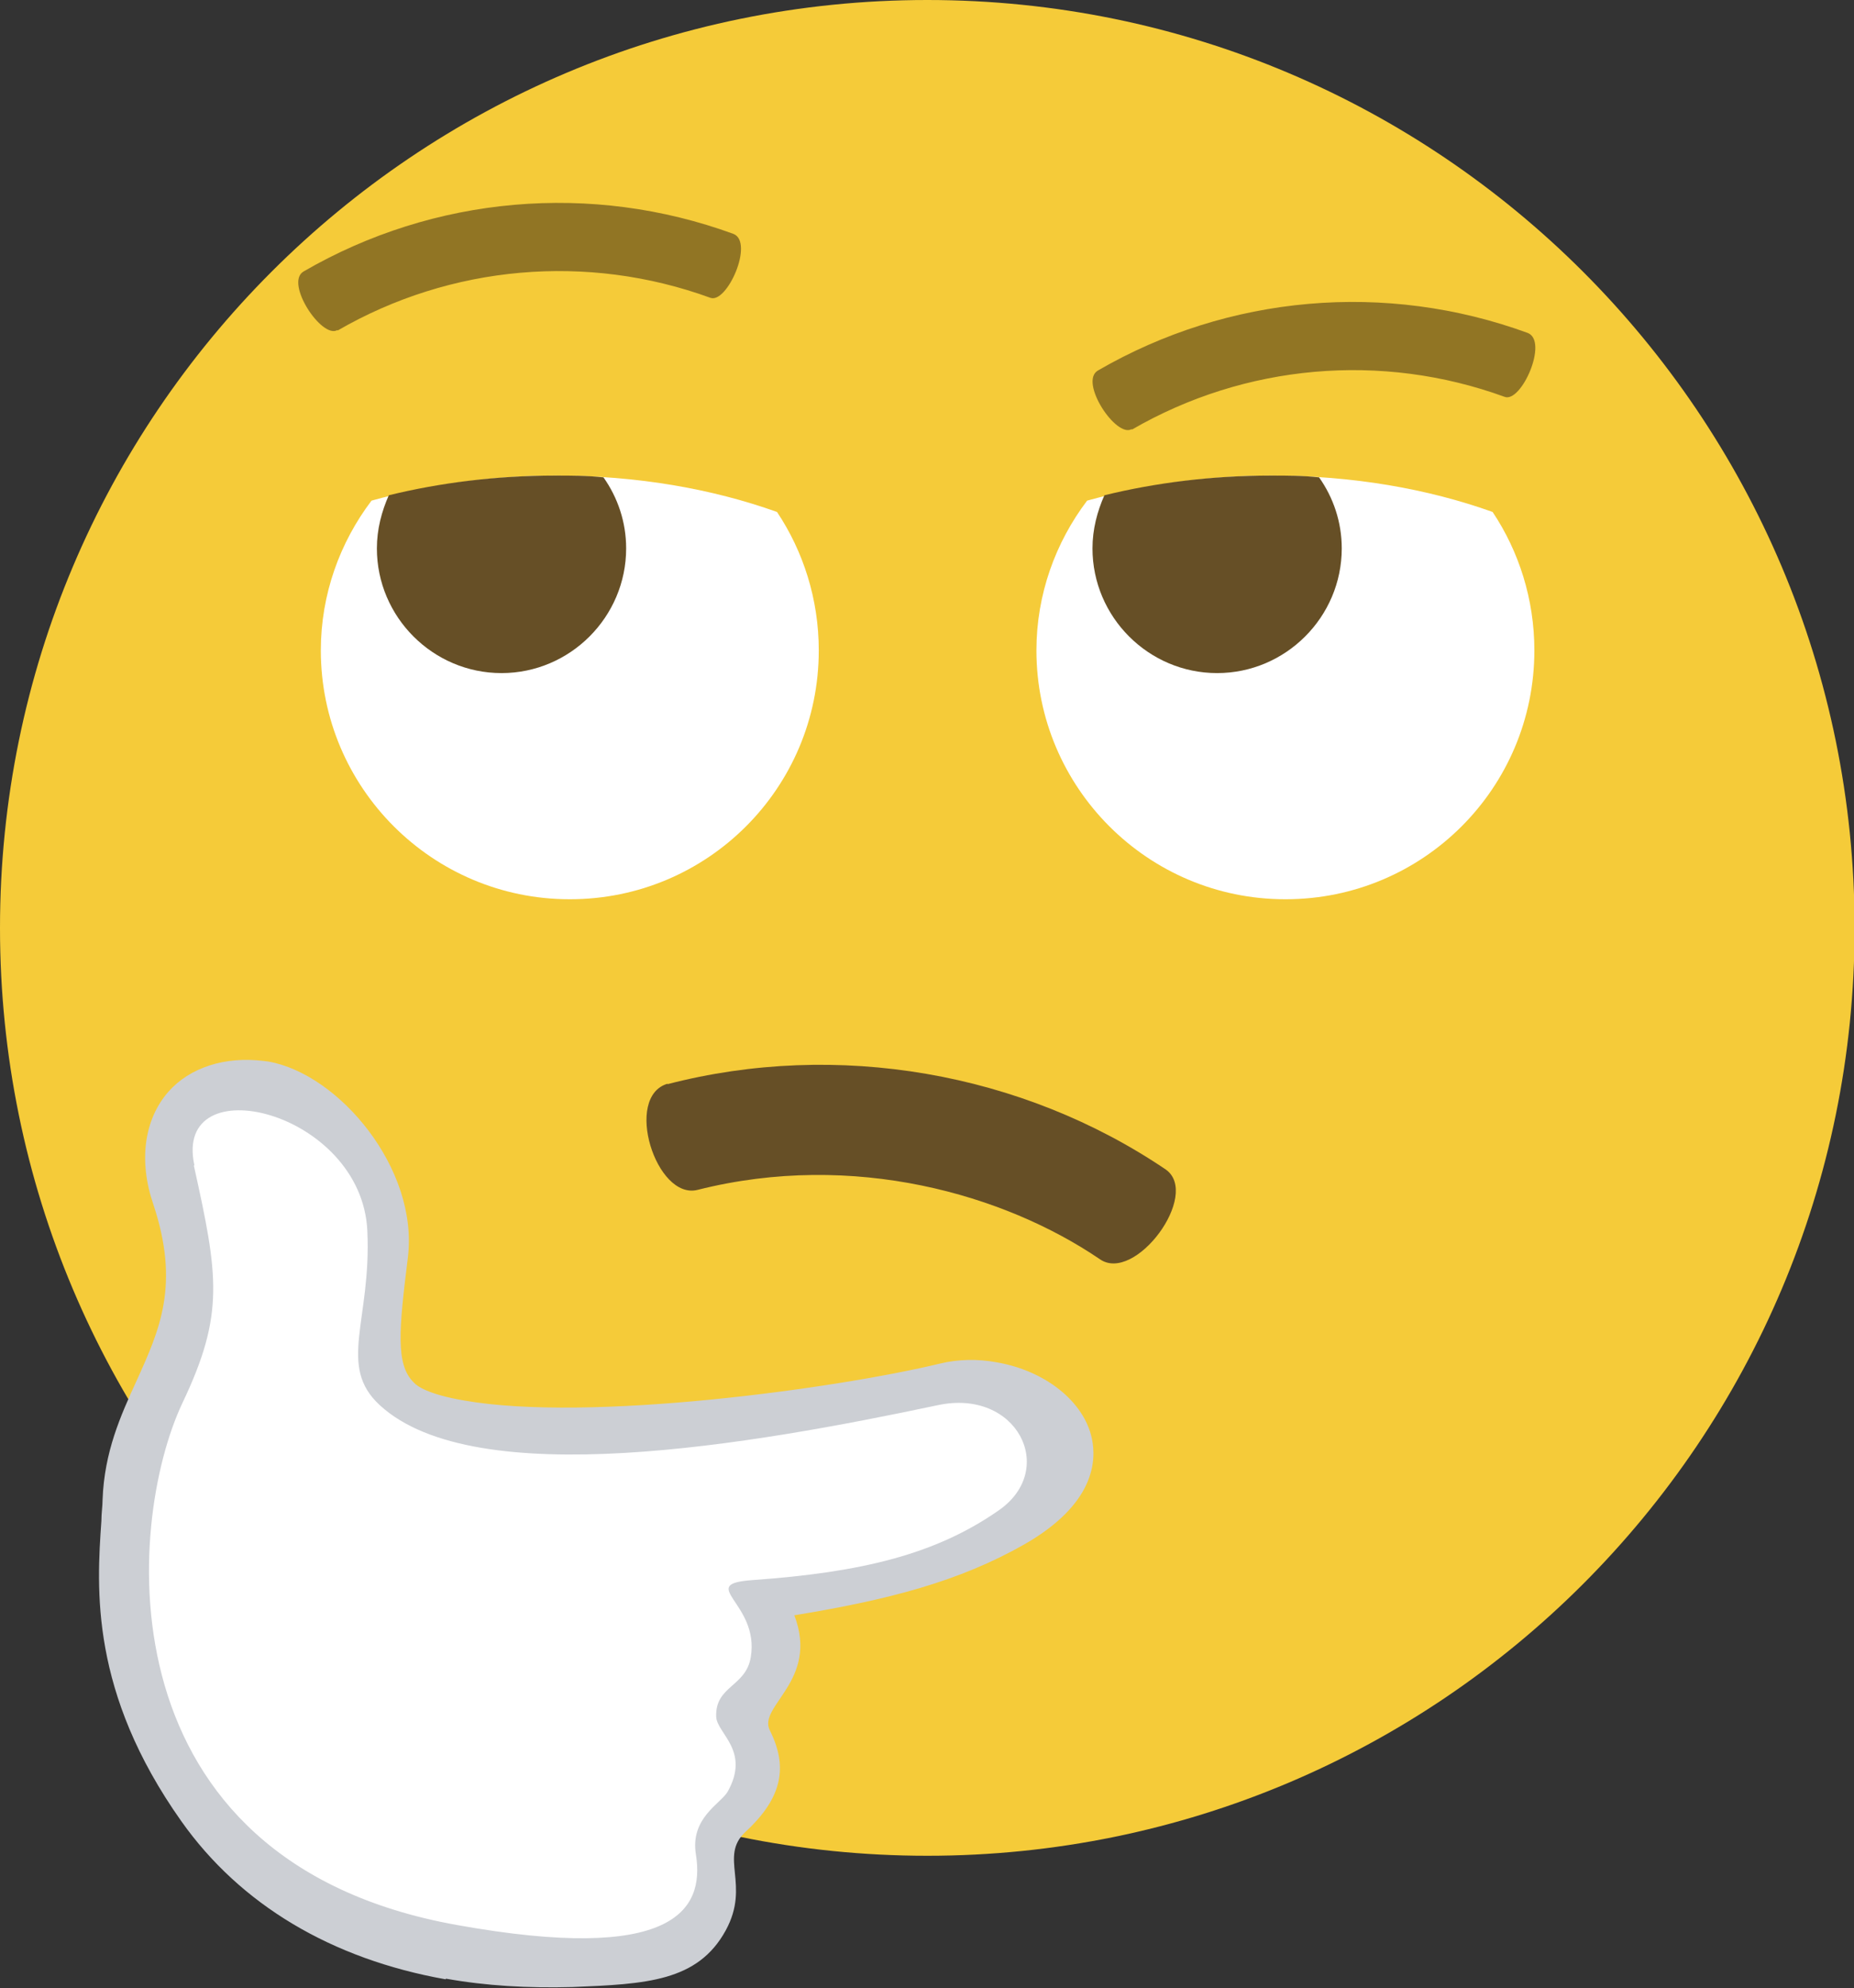
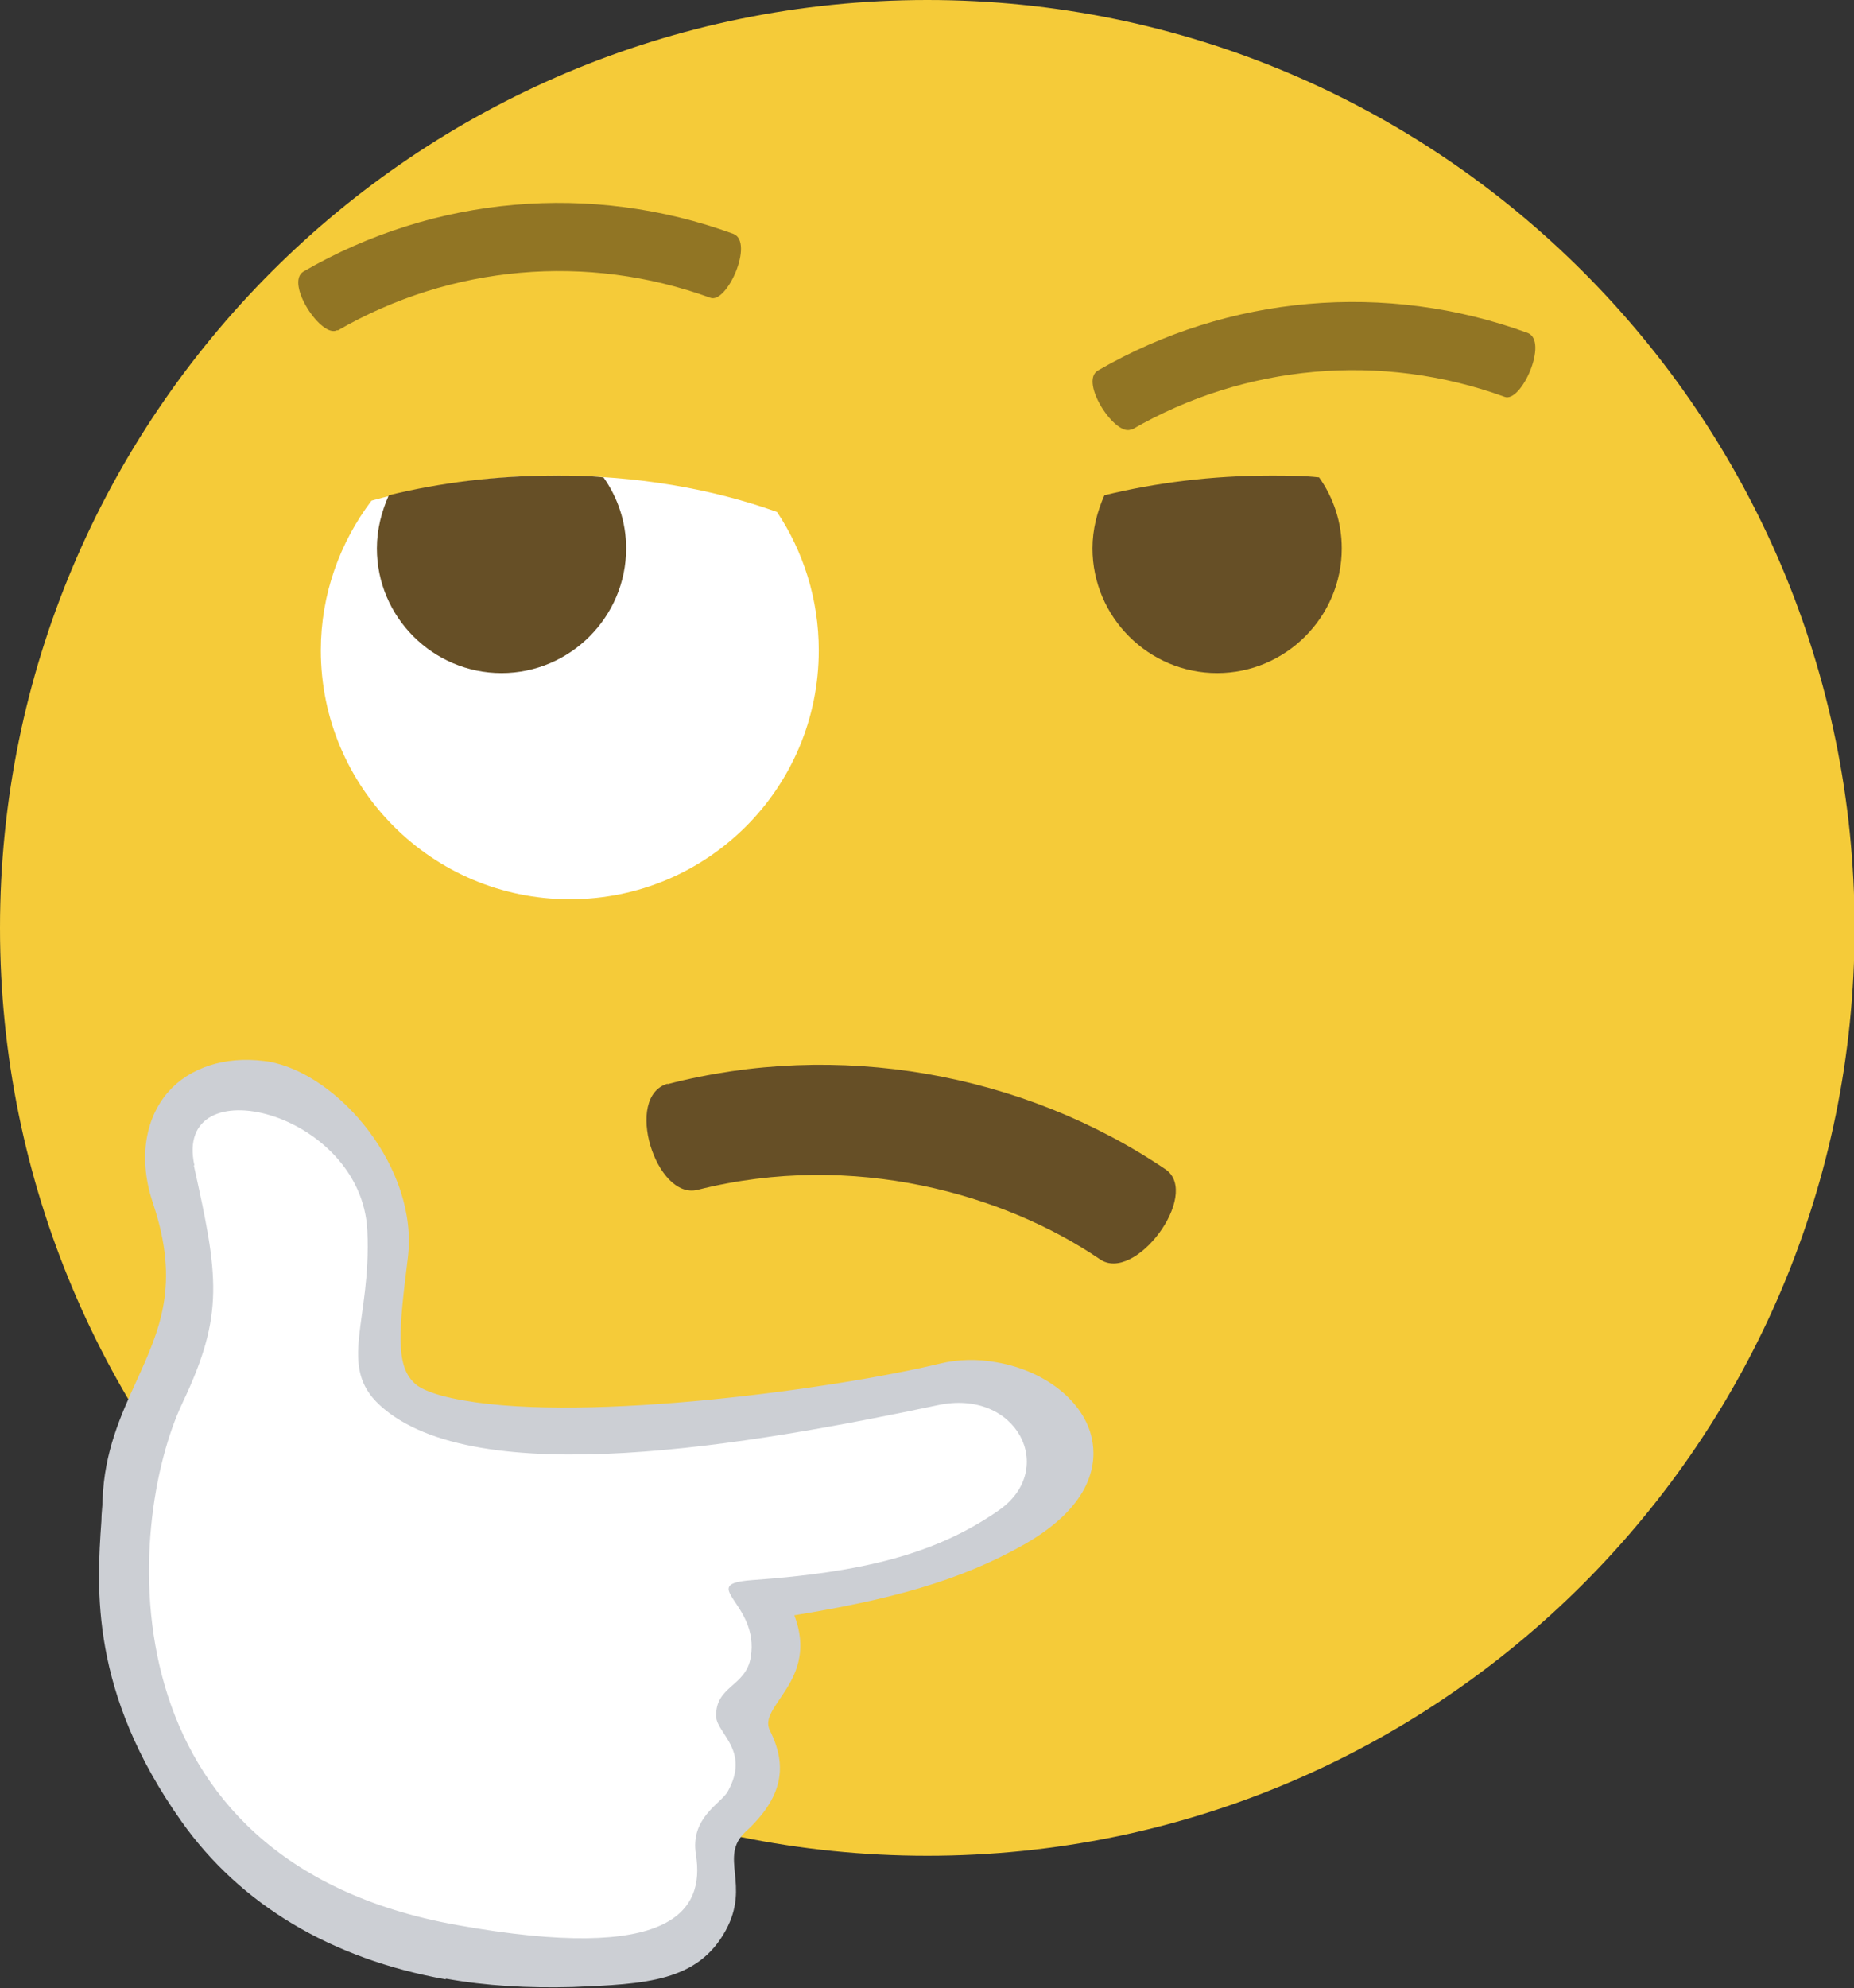
<svg xmlns="http://www.w3.org/2000/svg" id="Ebene_1" data-name="Ebene 1" viewBox="0 0 31.09 33.32">
  <rect x="0" y="0" width="31.09" height="33.32" fill="#333333" stroke="none" />
  <defs>
    <style>
      .cls-1 {
        fill: #f5cb39;
      }

      .cls-1, .cls-2, .cls-3, .cls-4, .cls-5, .cls-6 {
        stroke-width: 0px;
      }

      .cls-2 {
        fill: none;
      }

      .cls-3 {
        fill: #cccfd4;
      }

      .cls-4 {
        fill: #917524;
      }

      .cls-5 {
        fill: #fff;
      }

      .cls-6 {
        fill: #664f26;
      }

      .cls-7 {
        clip-path: url(#clippath);
      }
    </style>
    <clipPath id="clippath">
      <rect class="cls-2" y="0" width="31.09" height="33.32" />
    </clipPath>
  </defs>
  <g class="cls-7">
    <path class="cls-1" d="m0,15.55c0,8.59,6.96,15.55,15.55,15.55s15.55-6.96,15.55-15.55S24.14,0,15.55,0,0,6.96,0,15.55" />
    <path class="cls-4" d="m5.66,5.54c1.9-1.1,4.19-1.3,6.25-.55.28.11.74-.93.39-1.07-2.38-.87-5.02-.64-7.21.63-.32.19.31,1.14.57.98" />
    <path class="cls-4" d="m18.98,7.2c1.9-1.1,4.19-1.3,6.25-.55.28.11.74-.93.39-1.07-2.38-.87-5.02-.64-7.21.63-.32.19.31,1.14.57.98" />
    <path class="cls-6" d="m11.19,18.17c2.85-.74,5.95-.2,8.36,1.43.59.42-.52,1.92-1.11,1.5-1.59-1.08-4.12-1.82-6.74-1.16-.7.18-1.25-1.57-.5-1.78" />
-     <path class="cls-5" d="m21.55,15.07c-2.3,0-4.17-1.87-4.17-4.17,0-.94.32-1.81.85-2.51.94-.26,1.98-.42,3.09-.42,1.36,0,2.62.22,3.71.61.44.66.7,1.46.7,2.32,0,2.31-1.87,4.17-4.17,4.17" />
    <path class="cls-6" d="m22.12,8c.24.34.38.75.38,1.19,0,1.15-.94,2.09-2.09,2.09s-2.09-.94-2.09-2.09c0-.32.08-.62.2-.89.86-.21,1.8-.33,2.79-.33.27,0,.54,0,.81.03" />
    <path class="cls-5" d="m9.55,15.07c-2.3,0-4.17-1.87-4.17-4.17,0-.94.32-1.81.85-2.51.94-.26,1.98-.42,3.09-.42,1.36,0,2.62.22,3.71.61.44.66.7,1.46.7,2.32,0,2.31-1.87,4.17-4.17,4.17" />
    <path class="cls-6" d="m10.12,8c.24.34.38.75.38,1.19,0,1.15-.94,2.09-2.09,2.09s-2.09-.94-2.09-2.09c0-.32.08-.62.2-.89.86-.21,1.8-.33,2.79-.33.27,0,.54,0,.81.03" />
    <path class="cls-5" d="m15.9,23.34c-2.34.57-8.25,1.27-9.34.17-.49-.49-.4-1.24-.24-2.5.15-1.26-1.06-2.63-1.96-2.74-1.07-.14-1.68.65-1.3,1.78.83,2.47-.75,3.27-.82,5.11-.04,1.07-.37,2.83,1.23,5.1,1.81,2.57,4.99,2.6,6.09,2.56,1.29-.04,1.83-.09,2.14-.68.33-.65.18-.81.32-1.04.3-.51.46-.45.6-1.03.15-.63-.3-.99-.19-1.29.22-.64.78-.55.22-2.08,1.89-.29,3.13-.58,4.24-1.22,2.02-1.15.26-2.44-.99-2.14" />
    <path class="cls-3" d="m3.25,19.53c.41,1.85.52,2.49-.19,3.98-.96,2.03-1.37,7.68,4.6,8.75,3.62.65,4.16-.24,4.01-1.18-.1-.61.41-.85.53-1.05.39-.69-.18-.98-.19-1.26-.02-.52.5-.5.58-1,.15-.91-.93-1.22.03-1.29,1.83-.13,3.07-.43,4.13-1.17.99-.69.3-2.05-1.03-1.76-3.12.66-7.75,1.47-9.35,0-.72-.66-.14-1.42-.21-2.92-.09-2.02-3.27-2.78-2.9-1.1m4.21,13.64h0c-1.91-.34-3.44-1.25-4.43-2.65-1.53-2.16-1.42-3.89-1.34-5.03,0-.13.02-.25.02-.36.03-.8.3-1.4.57-1.99.39-.86.73-1.61.28-2.96-.25-.73-.15-1.42.25-1.88.36-.41.95-.6,1.6-.52,0,0,.07.01.08.01,1.19.21,2.52,1.8,2.34,3.28-.15,1.21-.21,1.8.1,2.1.05.06.25.2.84.3,2.1.37,6.25-.2,7.99-.62.29-.07.62-.08.94-.02.82.14,1.47.66,1.6,1.28.08.38.04,1.1-1.13,1.77-1.09.62-2.27.93-3.86,1.19.42,1.1-.62,1.52-.41,1.93.3.6.22,1.12-.41,1.7-.45.42.09.88-.33,1.65-.47.86-1.34.9-2.57.95-.75.02-1.45-.02-2.12-.14" />
  </g>
</svg>